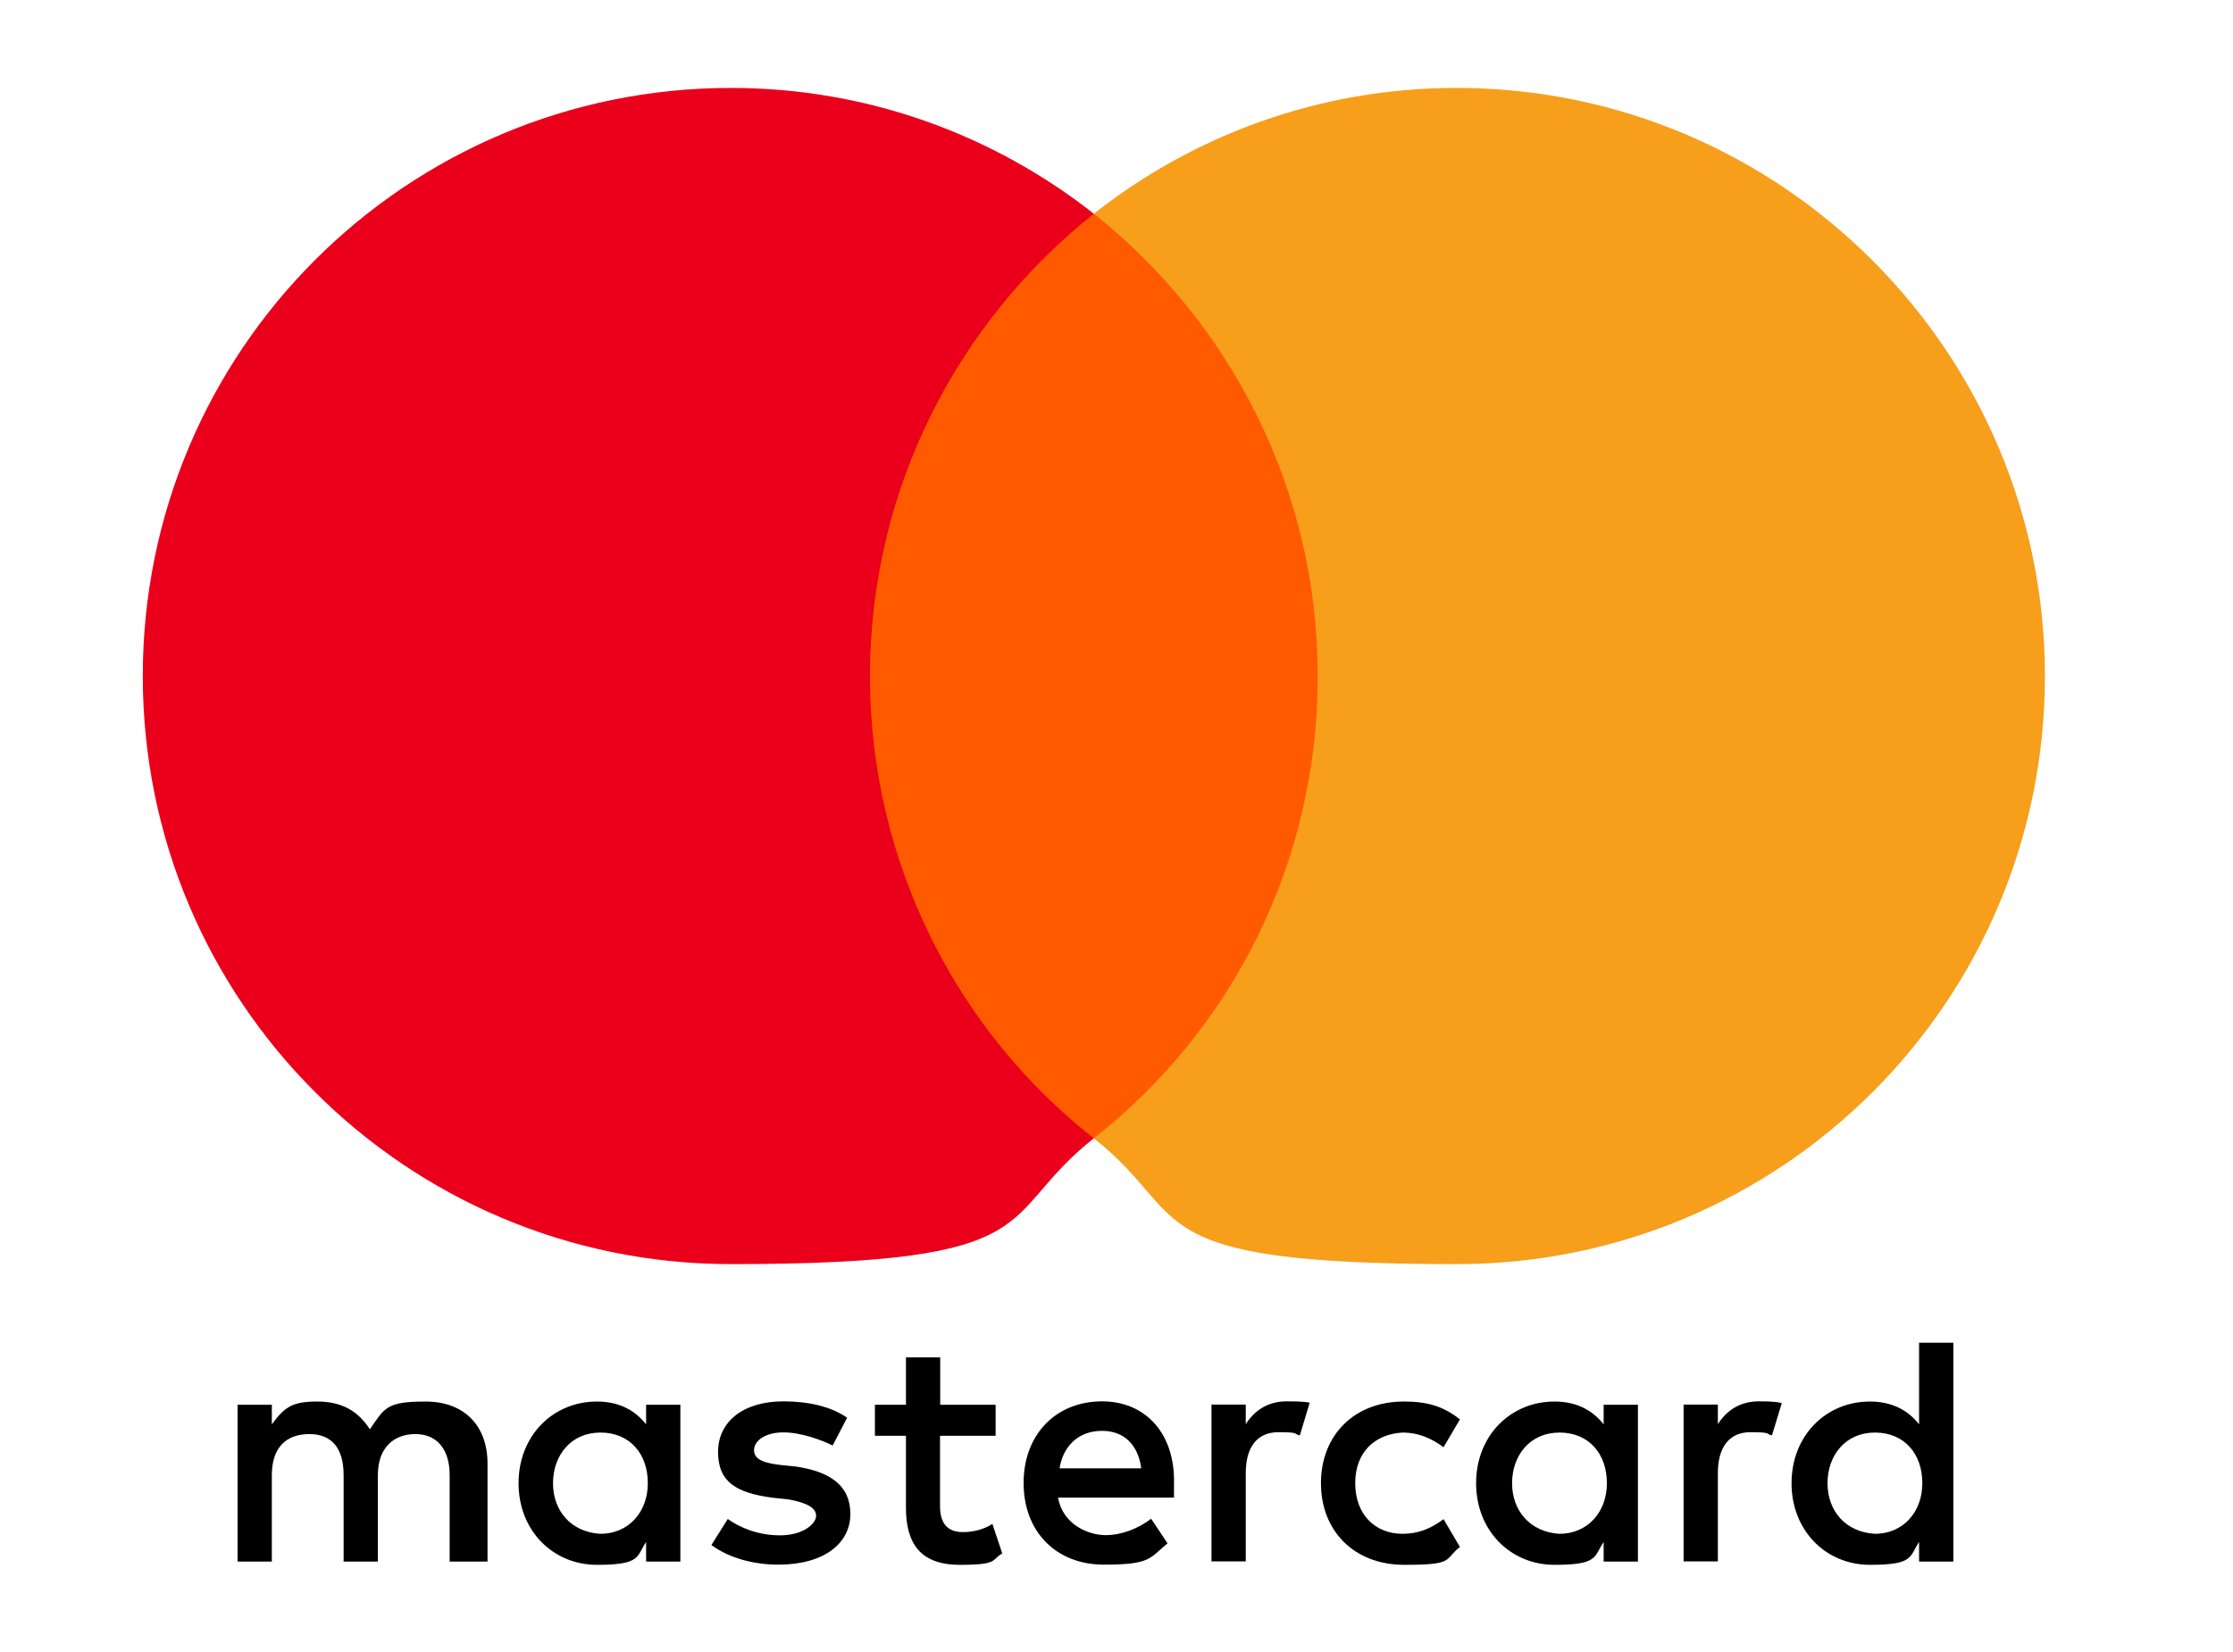
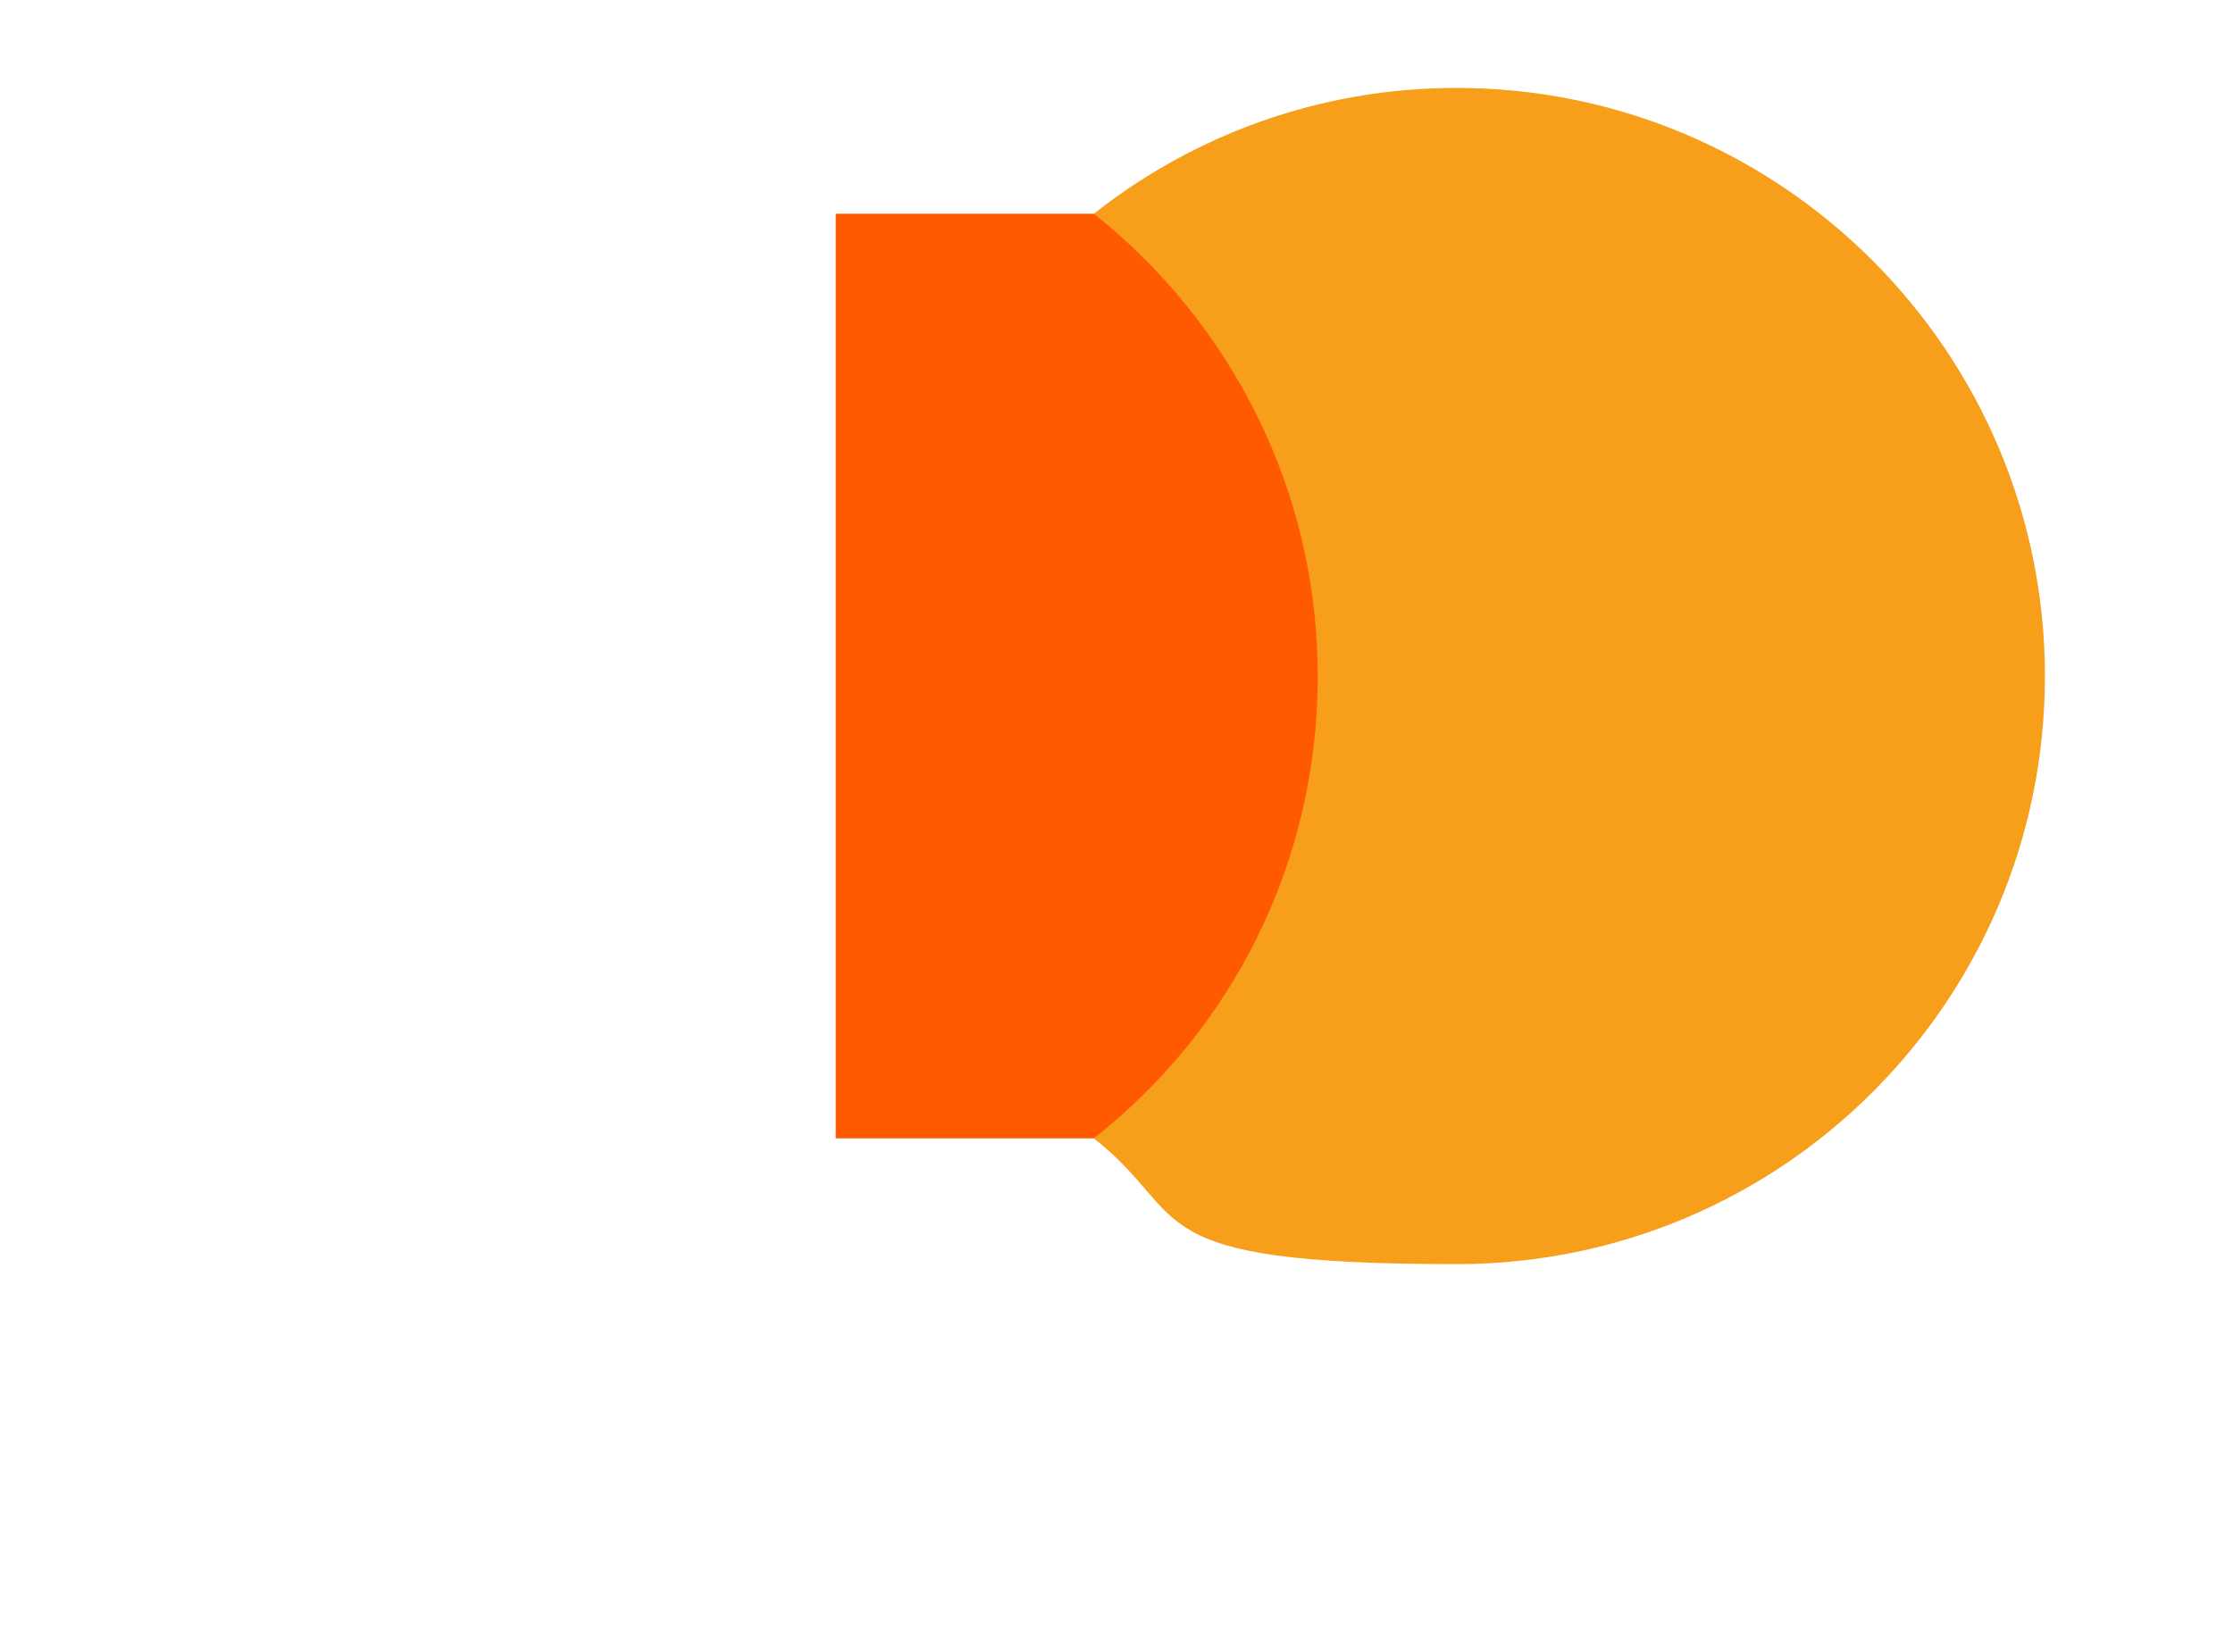
<svg xmlns="http://www.w3.org/2000/svg" id="Laag_1" version="1.1" viewBox="0 0 1173 868" width="100px" height="74px" preserveAspectRatio="none">
  <defs>
    <style>
      .st0 {
        fill: #f79e1b;
      }

      .st1 {
        fill: #ff5a00;
      }

      .st2 {
        fill: #eb001b;
      }
    </style>
  </defs>
-   <path d="M256.1,820.5v-51.5c0-19.7-12-32.6-32.6-32.6s-21.5,3.4-29.2,14.6c-6-9.4-14.6-14.6-27.5-14.6s-17.2,2.6-24,12v-10.3h-18v82.4h18v-45.5c0-14.6,7.7-21.5,19.7-21.5s18,7.7,18,21.5v45.5h18v-45.5c0-14.6,8.6-21.5,19.7-21.5s18,7.7,18,21.5v45.5h19.9ZM523.1,738.1h-29.2v-24.9h-18v24.9h-16.3v16.3h16.3v37.8c0,18.9,7.7,30,28.3,30s16.3-2.6,22.3-6l-5.2-15.5c-5.2,3.4-11.2,4.3-15.5,4.3-8.6,0-12-5.2-12-13.7v-36.9h29.2v-16.3h.1ZM675.9,736.3c-10.3,0-17.2,5.2-21.5,12v-10.3h-18v82.4h18v-46.4c0-13.7,6-21.5,17.2-21.5s7.7.9,11.2,1.7l5.2-17.2c-3.6-.7-8.7-.7-12.1-.7h0ZM445,744.9c-8.6-6-20.6-8.6-33.5-8.6-20.6,0-34.3,10.3-34.3,26.6s10.3,21.5,28.3,24l8.6.9c9.4,1.7,14.6,4.3,14.6,8.6s-6.9,10.3-18.9,10.3-21.5-4.3-27.5-8.6l-8.6,13.7c9.4,6.9,22.3,10.3,35.2,10.3,24,0,37.8-11.2,37.8-26.6s-11.2-22.3-28.3-24.9l-8.6-.9c-7.7-.9-13.7-2.6-13.7-7.7s6-9.4,15.5-9.4,20.6,4.3,25.8,6.9l7.6-14.6h0ZM923.9,736.3c-10.3,0-17.2,5.2-21.5,12v-10.3h-18v82.4h18v-46.4c0-13.7,6-21.5,17.2-21.5s7.7.9,11.2,1.7l5.2-17c-3.5-.9-8.6-.9-12.1-.9h0ZM693.9,779.3c0,24.9,17.2,42.9,43.8,42.9s20.6-2.6,29.2-9.4l-8.6-14.6c-6.9,5.2-13.7,7.7-21.5,7.7-14.6,0-24.9-10.3-24.9-26.6s10.3-25.8,24.9-26.6c7.7,0,14.6,2.6,21.5,7.7l8.6-14.6c-8.6-6.9-17.2-9.4-29.2-9.4-26.6-.1-43.8,18-43.8,42.9h0ZM860.4,779.3v-41.2h-18v10.3c-6-7.7-14.6-12-25.8-12-23.2,0-41.2,18-41.2,42.9s18,42.9,41.2,42.9,20.6-4.3,25.8-12v10.3h18v-41.2h0ZM794.3,779.3c0-14.6,9.4-26.6,24.9-26.6s24.9,11.2,24.9,26.6-10.3,26.6-24.9,26.6c-15.4-.9-24.9-12.1-24.9-26.6h0ZM578.9,736.3c-24,0-41.2,17.2-41.2,42.9s17.2,42.9,42.1,42.9,24-3.4,33.5-11.2l-8.6-12.9c-6.9,5.2-15.5,8.6-24,8.6s-22.3-5.2-24.9-19.7h60.9v-6.9c.8-26.5-14.7-43.7-37.8-43.7h0ZM578.9,751.8c11.2,0,18.9,6.9,20.6,19.7h-42.9c1.7-11.1,9.4-19.7,22.3-19.7h0ZM1026.1,779.3v-73.8h-18v42.9c-6-7.7-14.6-12-25.8-12-23.2,0-41.2,18-41.2,42.9s18,42.9,41.2,42.9,20.6-4.3,25.8-12v10.3h18v-41.2h0ZM960,779.3c0-14.6,9.4-26.6,24.9-26.6s24.9,11.2,24.9,26.6-10.3,26.6-24.9,26.6c-15.5-.9-24.9-12.1-24.9-26.6h0ZM357.4,779.3v-41.2h-18v10.3c-6-7.7-14.6-12-25.8-12-23.2,0-41.2,18-41.2,42.9s18,42.9,41.2,42.9,20.6-4.3,25.8-12v10.3h18v-41.2h0ZM290.5,779.3c0-14.6,9.4-26.6,24.9-26.6s24.9,11.2,24.9,26.6-10.3,26.6-24.9,26.6c-15.5-.9-24.9-12.1-24.9-26.6Z" />
  <g>
    <rect id="rect19" class="st1" x="439" y="112.3" width="270.4" height="485.8" />
-     <path class="st2" d="M457,355.2c0-98.7,46.4-186.3,117.6-242.9-52.4-41.2-118.5-66.1-190.6-66.1-170.8,0-309,138.2-309,309s138.2,309,309,309,138.2-24.9,190.6-66.1c-71.3-55.8-117.6-144.2-117.6-242.9Z" />
    <path id="path22" class="st0" d="M1074.2,355.2c0,170.8-138.2,309-309,309s-138.2-24.9-190.6-66.1c72.1-56.7,117.6-144.2,117.6-242.9s-46.4-186.3-117.6-242.9c52.3-41.2,118.4-66.1,190.5-66.1,170.9,0,309.1,139.1,309.1,309Z" />
  </g>
</svg>